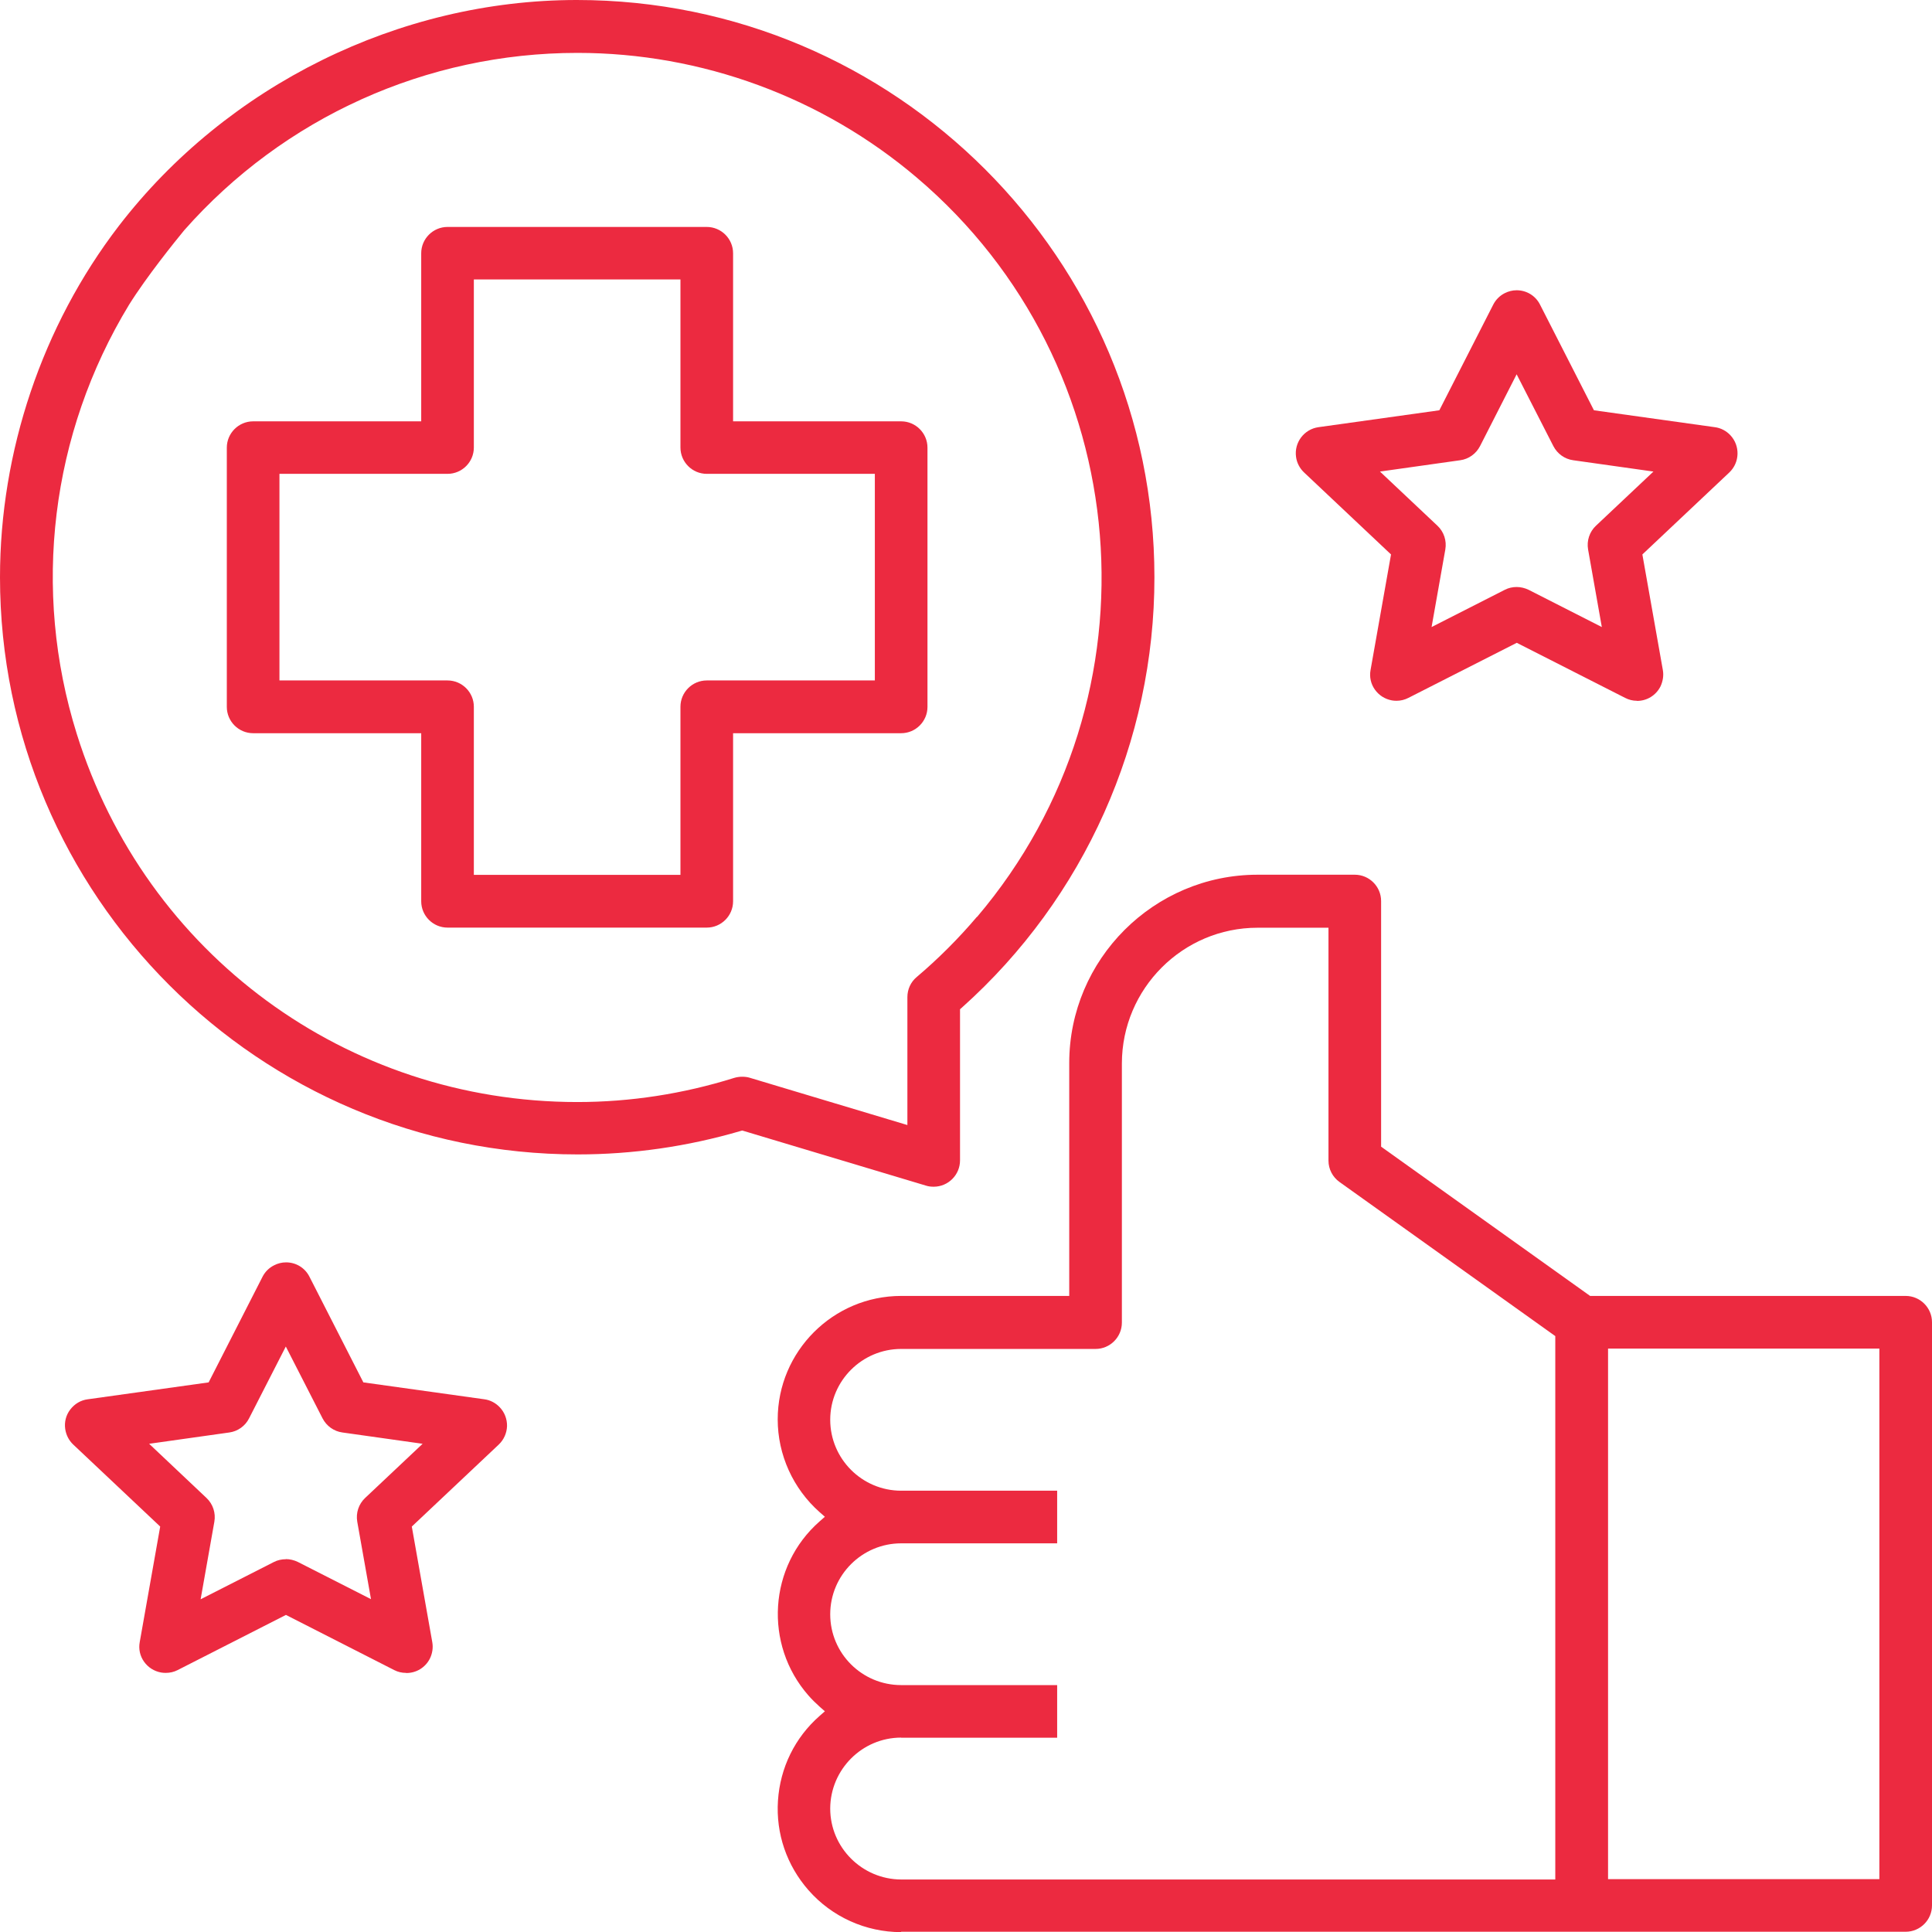
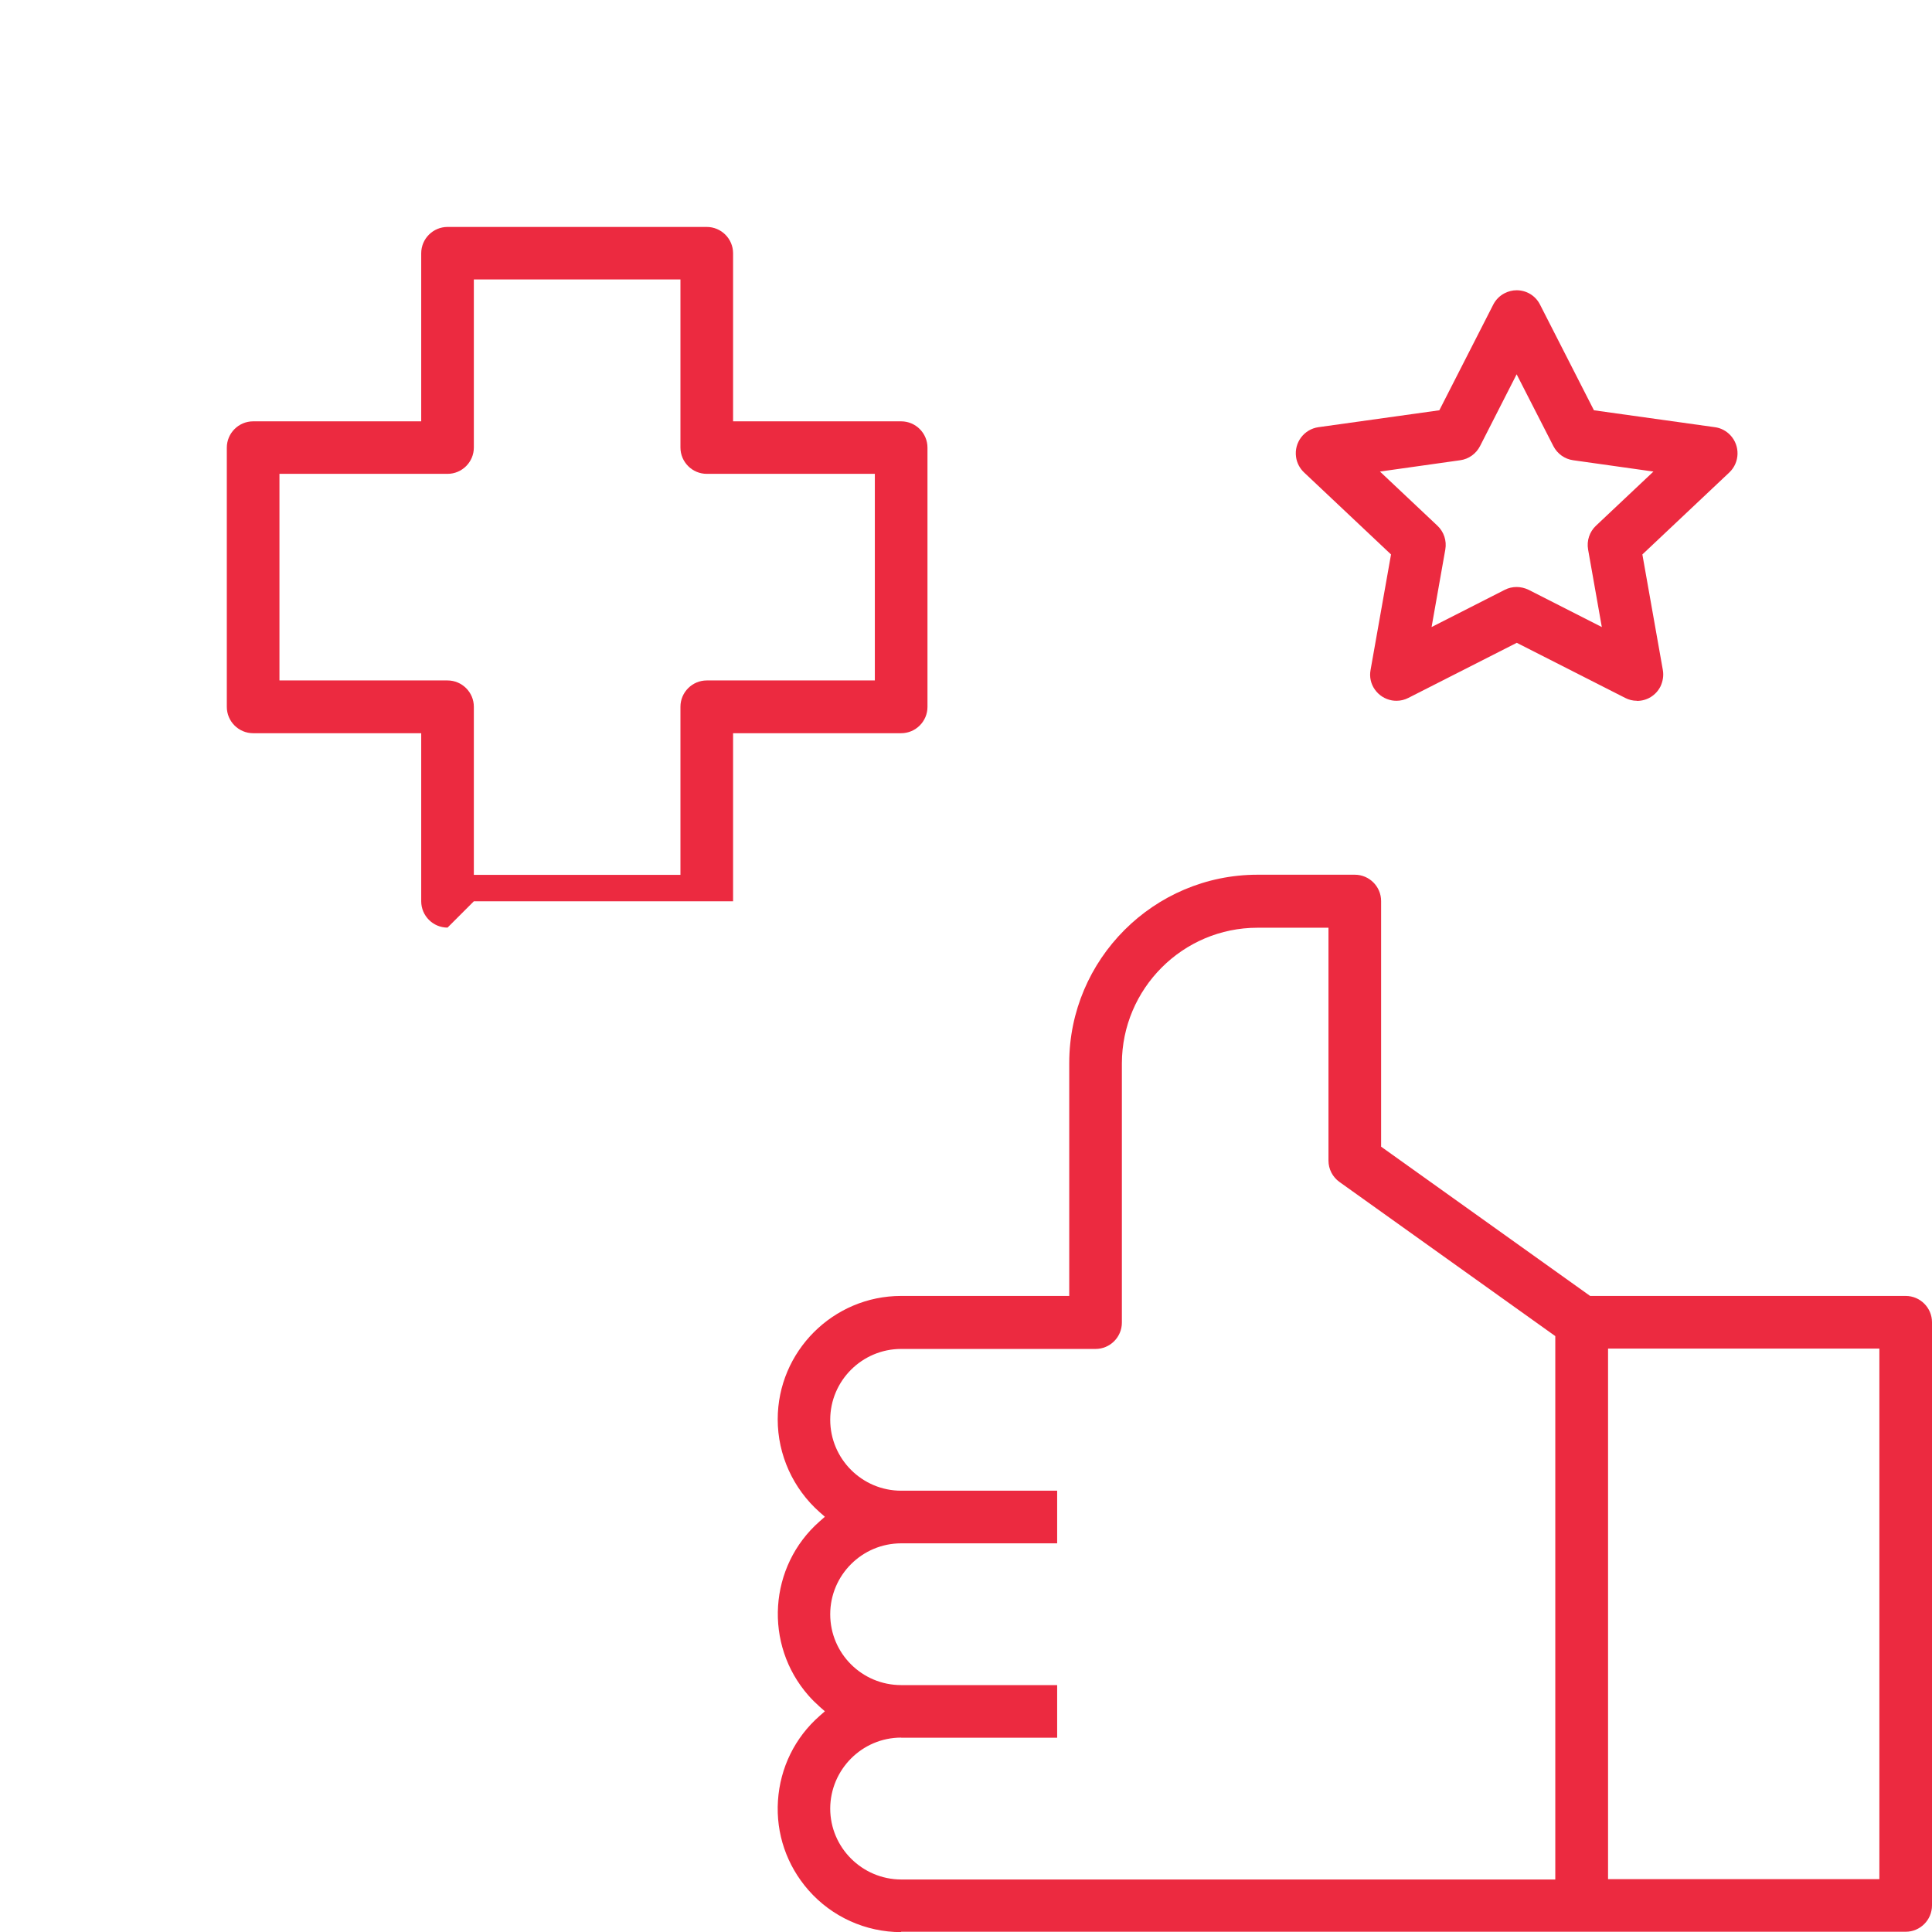
<svg xmlns="http://www.w3.org/2000/svg" id="Layer_2" data-name="Layer 2" viewBox="0 0 151.96 151.97">
  <defs>
    <style>
      .cls-1 {
        fill: #ec2a40;
      }
    </style>
  </defs>
  <g id="Layer_1-2" data-name="Layer 1">
    <g>
-       <path class="cls-1" d="M21.98,53.52h13.22c1.14,0,2.07.93,2.07,2.07v13.22h16.25v-13.22c0-1.14.93-2.07,2.07-2.07h13.22v-16.25h-13.22c-1.14,0-2.07-.93-2.07-2.07v-13.22h-16.25v13.22c0,1.14-.93,2.07-2.07,2.07h-13.22v16.25ZM35.2,72.96c-1.14,0-2.07-.93-2.07-2.07v-13.22h-13.22c-1.14,0-2.07-.93-2.07-2.07v-20.39c0-1.14.93-2.07,2.07-2.07h13.22v-13.22c0-1.14.93-2.07,2.07-2.07h20.39c1.14,0,2.07.93,2.07,2.07v13.22h13.22c1.14,0,2.07.93,2.07,2.07v20.39c0,1.14-.93,2.07-2.07,2.07h-13.22v13.22c0,1.14-.93,2.07-2.07,2.07h-20.39Z" />
+       <path class="cls-1" d="M21.98,53.52h13.22c1.14,0,2.07.93,2.07,2.07v13.22h16.25v-13.22c0-1.14.93-2.07,2.07-2.07h13.22v-16.25h-13.22c-1.14,0-2.07-.93-2.07-2.07v-13.22h-16.25v13.22c0,1.14-.93,2.07-2.07,2.07h-13.22v16.25ZM35.2,72.96c-1.14,0-2.07-.93-2.07-2.07v-13.22h-13.22c-1.14,0-2.07-.93-2.07-2.07v-20.39c0-1.14.93-2.07,2.07-2.07h13.22v-13.22c0-1.14.93-2.07,2.07-2.07h20.39c1.14,0,2.07.93,2.07,2.07v13.22h13.22c1.14,0,2.07.93,2.07,2.07v20.39c0,1.14-.93,2.07-2.07,2.07h-13.22v13.22h-20.39Z" />
      <path class="cls-1" d="M70.88,136.67c-3.07,0-5.57,2.51-5.58,5.58,0,3.07,2.51,5.57,5.58,5.58h51.45v-42.74l-16.97-12.12c-.55-.39-.87-1.02-.87-1.68v-18.32h-5.58c-5.88,0-10.66,4.79-10.67,10.67v20.39c0,1.14-.93,2.07-2.07,2.07h-15.29c-3.07,0-5.58,2.5-5.58,5.57s2.5,5.58,5.58,5.58h12.27v4.14h-12.27c-3.07,0-5.58,2.5-5.58,5.58s2.5,5.57,5.58,5.57h12.27v4.14h-12.27ZM70.88,151.97c-2.79,0-5.45-1.2-7.29-3.3-1.71-1.95-2.57-4.45-2.4-7.04.17-2.59,1.33-4.96,3.28-6.67l.41-.36-.41-.36c-.31-.28-.61-.57-.88-.88-3.53-4.02-3.14-10.17.88-13.7l.41-.36-.41-.36c-2.09-1.85-3.3-4.51-3.3-7.3,0-5.35,4.36-9.71,9.71-9.71h13.22v-18.32c0-8.16,6.66-14.81,14.81-14.81h7.65c1.14,0,2.07.93,2.07,2.07v19.32l16.44,11.74h24.82c1.14,0,2.07.93,2.07,2.07v16.88h-4.14v-14.81h-21.34v41.73h21.34v-28.04h4.14v30.11c0,1.14-.93,2.07-2.07,2.07h-79.01Z" />
      <path class="cls-1" d="M119.29,46.17c.32,0,.65.08.94.22l5.76,2.93-1.08-6.1c-.12-.69.11-1.39.62-1.87l4.52-4.26-6.31-.89c-.67-.09-1.25-.51-1.56-1.11l-2.89-5.65-2.88,5.65c-.31.6-.89,1.02-1.56,1.11l-6.31.89,4.52,4.26c.51.48.74,1.18.62,1.87l-1.08,6.1,5.76-2.93c.29-.15.61-.22.94-.22M128.75,55.12c-.33,0-.64-.08-.93-.23l-8.52-4.33-8.52,4.33c-.29.15-.61.23-.94.23-.12,0-.24-.01-.36-.03-.55-.1-1.02-.4-1.34-.85-.32-.45-.44-1-.34-1.54l1.61-9.09-6.84-6.45c-.34-.32-.57-.76-.63-1.22-.16-1.13.63-2.18,1.76-2.34l9.51-1.33,4.24-8.31c.2-.39.51-.7.9-.9.3-.15.61-.23.94-.23.78,0,1.49.43,1.84,1.13l4.24,8.31,9.51,1.33c.47.06.9.29,1.22.63.78.83.75,2.14-.08,2.93l-6.84,6.45,1.61,9.09c.08.44,0,.9-.19,1.3-.36.7-1.06,1.13-1.85,1.13" />
-       <path class="cls-1" d="M22.48,122.63c.32,0,.65.08.94.22l5.76,2.93-1.08-6.09c-.12-.69.11-1.39.62-1.87l4.52-4.26-6.31-.89c-.67-.09-1.25-.51-1.56-1.11l-2.89-5.65-2.89,5.65c-.3.6-.89,1.02-1.55,1.11l-6.31.89,4.51,4.26c.51.48.74,1.18.62,1.87l-1.08,6.1,5.76-2.93c.29-.15.61-.22.94-.22M31.94,131.58c-.33,0-.64-.07-.93-.22l-8.52-4.34-8.52,4.34c-.29.15-.61.22-.94.22-.12,0-.24-.01-.36-.03-.55-.1-1.02-.4-1.34-.85-.32-.45-.44-1-.34-1.54l1.61-9.09-6.84-6.45c-.34-.32-.56-.75-.63-1.22-.08-.55.06-1.1.4-1.54s.82-.73,1.37-.8l9.51-1.33,4.24-8.31c.2-.39.51-.7.91-.9.29-.15.61-.23.94-.23.78,0,1.49.43,1.84,1.13l4.24,8.31,9.52,1.33c.46.06.89.29,1.21.63.38.4.58.93.57,1.48-.02.55-.25,1.07-.65,1.45l-6.84,6.45,1.61,9.09c.08.44.01.89-.19,1.3-.36.7-1.06,1.13-1.85,1.13" />
-       <path class="cls-1" d="M76.84,72.11c-1.44,1.7-3.04,3.3-4.74,4.74-.47.39-.73.97-.73,1.58v10.06l-12.4-3.72c-.19-.06-.4-.08-.6-.08s-.42.03-.62.09c-4.02,1.26-8.17,1.9-12.34,1.9h0c-18.13,0-33.95-11.63-39.37-28.95-3.55-11.34-2.05-23.62,4.11-33.76h0c1.4-2.24,3.65-5.02,4.34-5.86,7.83-8.87,19.06-13.95,30.93-13.95,9.76,0,19.24,3.48,26.69,9.81,17.34,14.72,19.47,40.81,4.74,58.15M45.37,0C31.4,0,17.85,6.71,9.33,17.79,3.31,25.64,0,35.52,0,45.4c0,25.03,20.37,45.4,45.44,45.4,4.33,0,8.63-.62,12.8-1.84l.14-.04,14.47,4.34c.19.06.39.08.59.08,1.14,0,2.07-.93,2.07-2.07v-11.89l.16-.14c9.62-8.6,15.14-20.94,15.13-33.84C90.8,20.37,70.43,0,45.37,0" />
    </g>
  </g>
</svg>